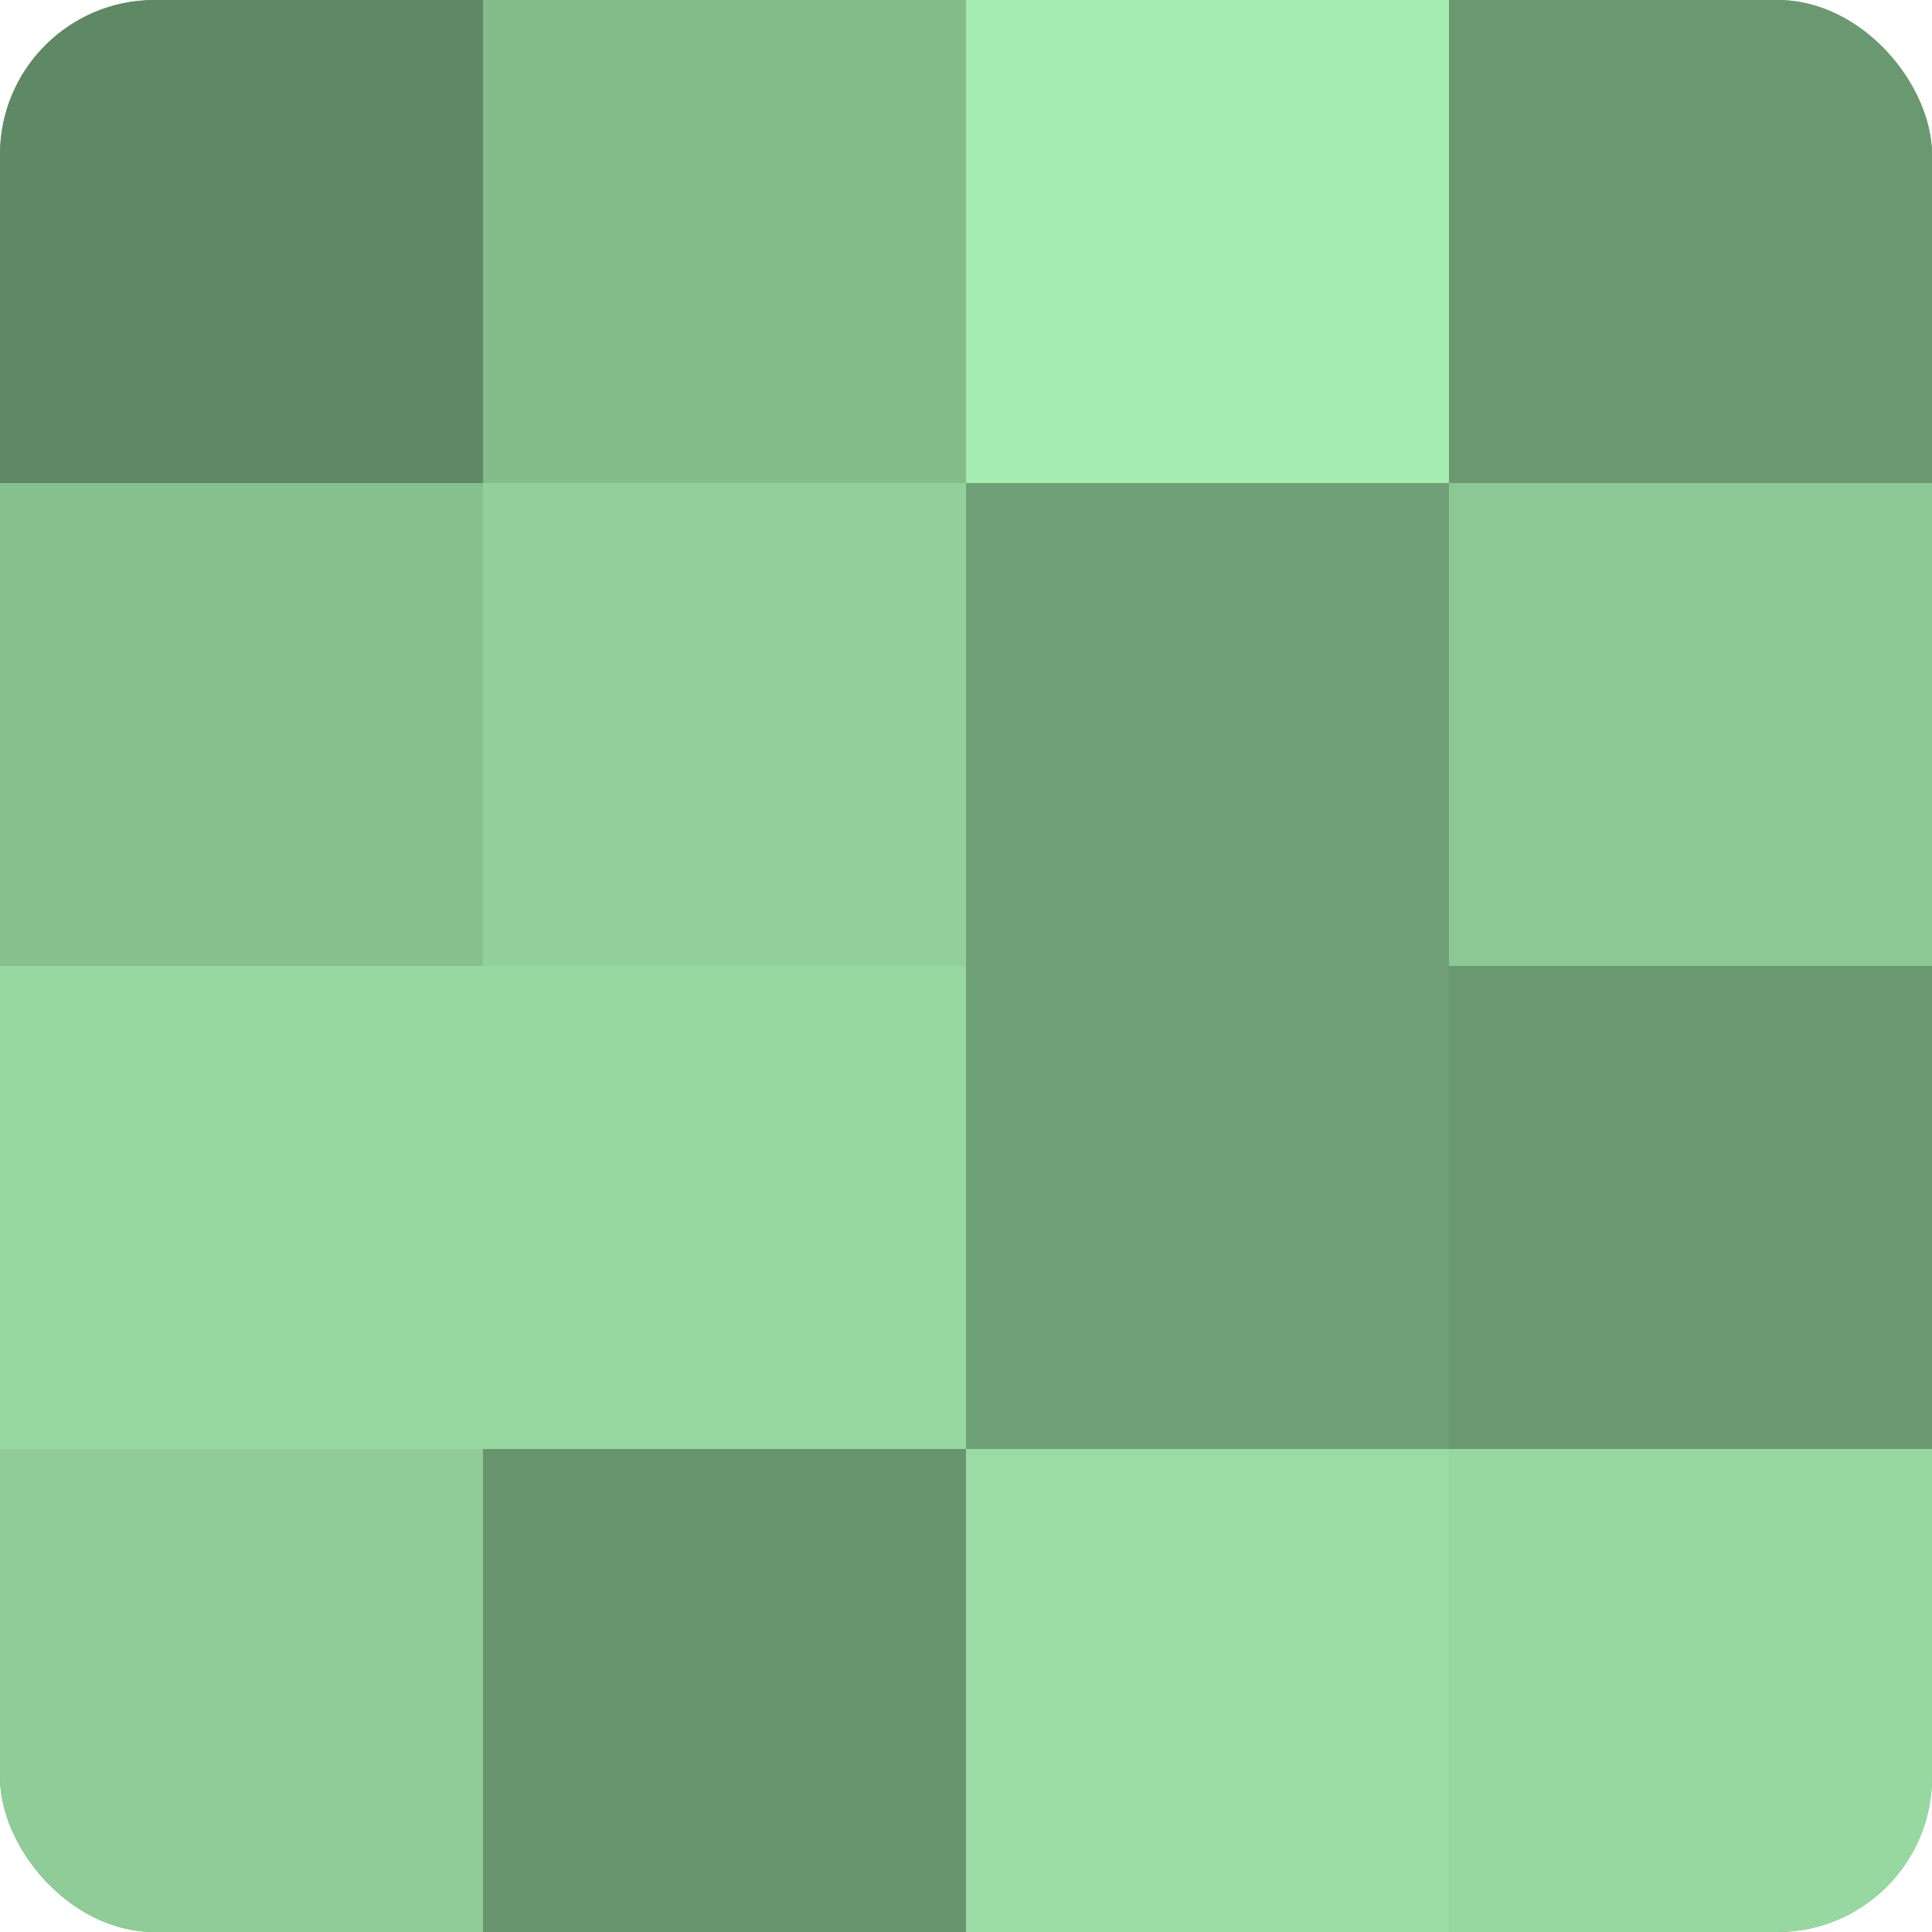
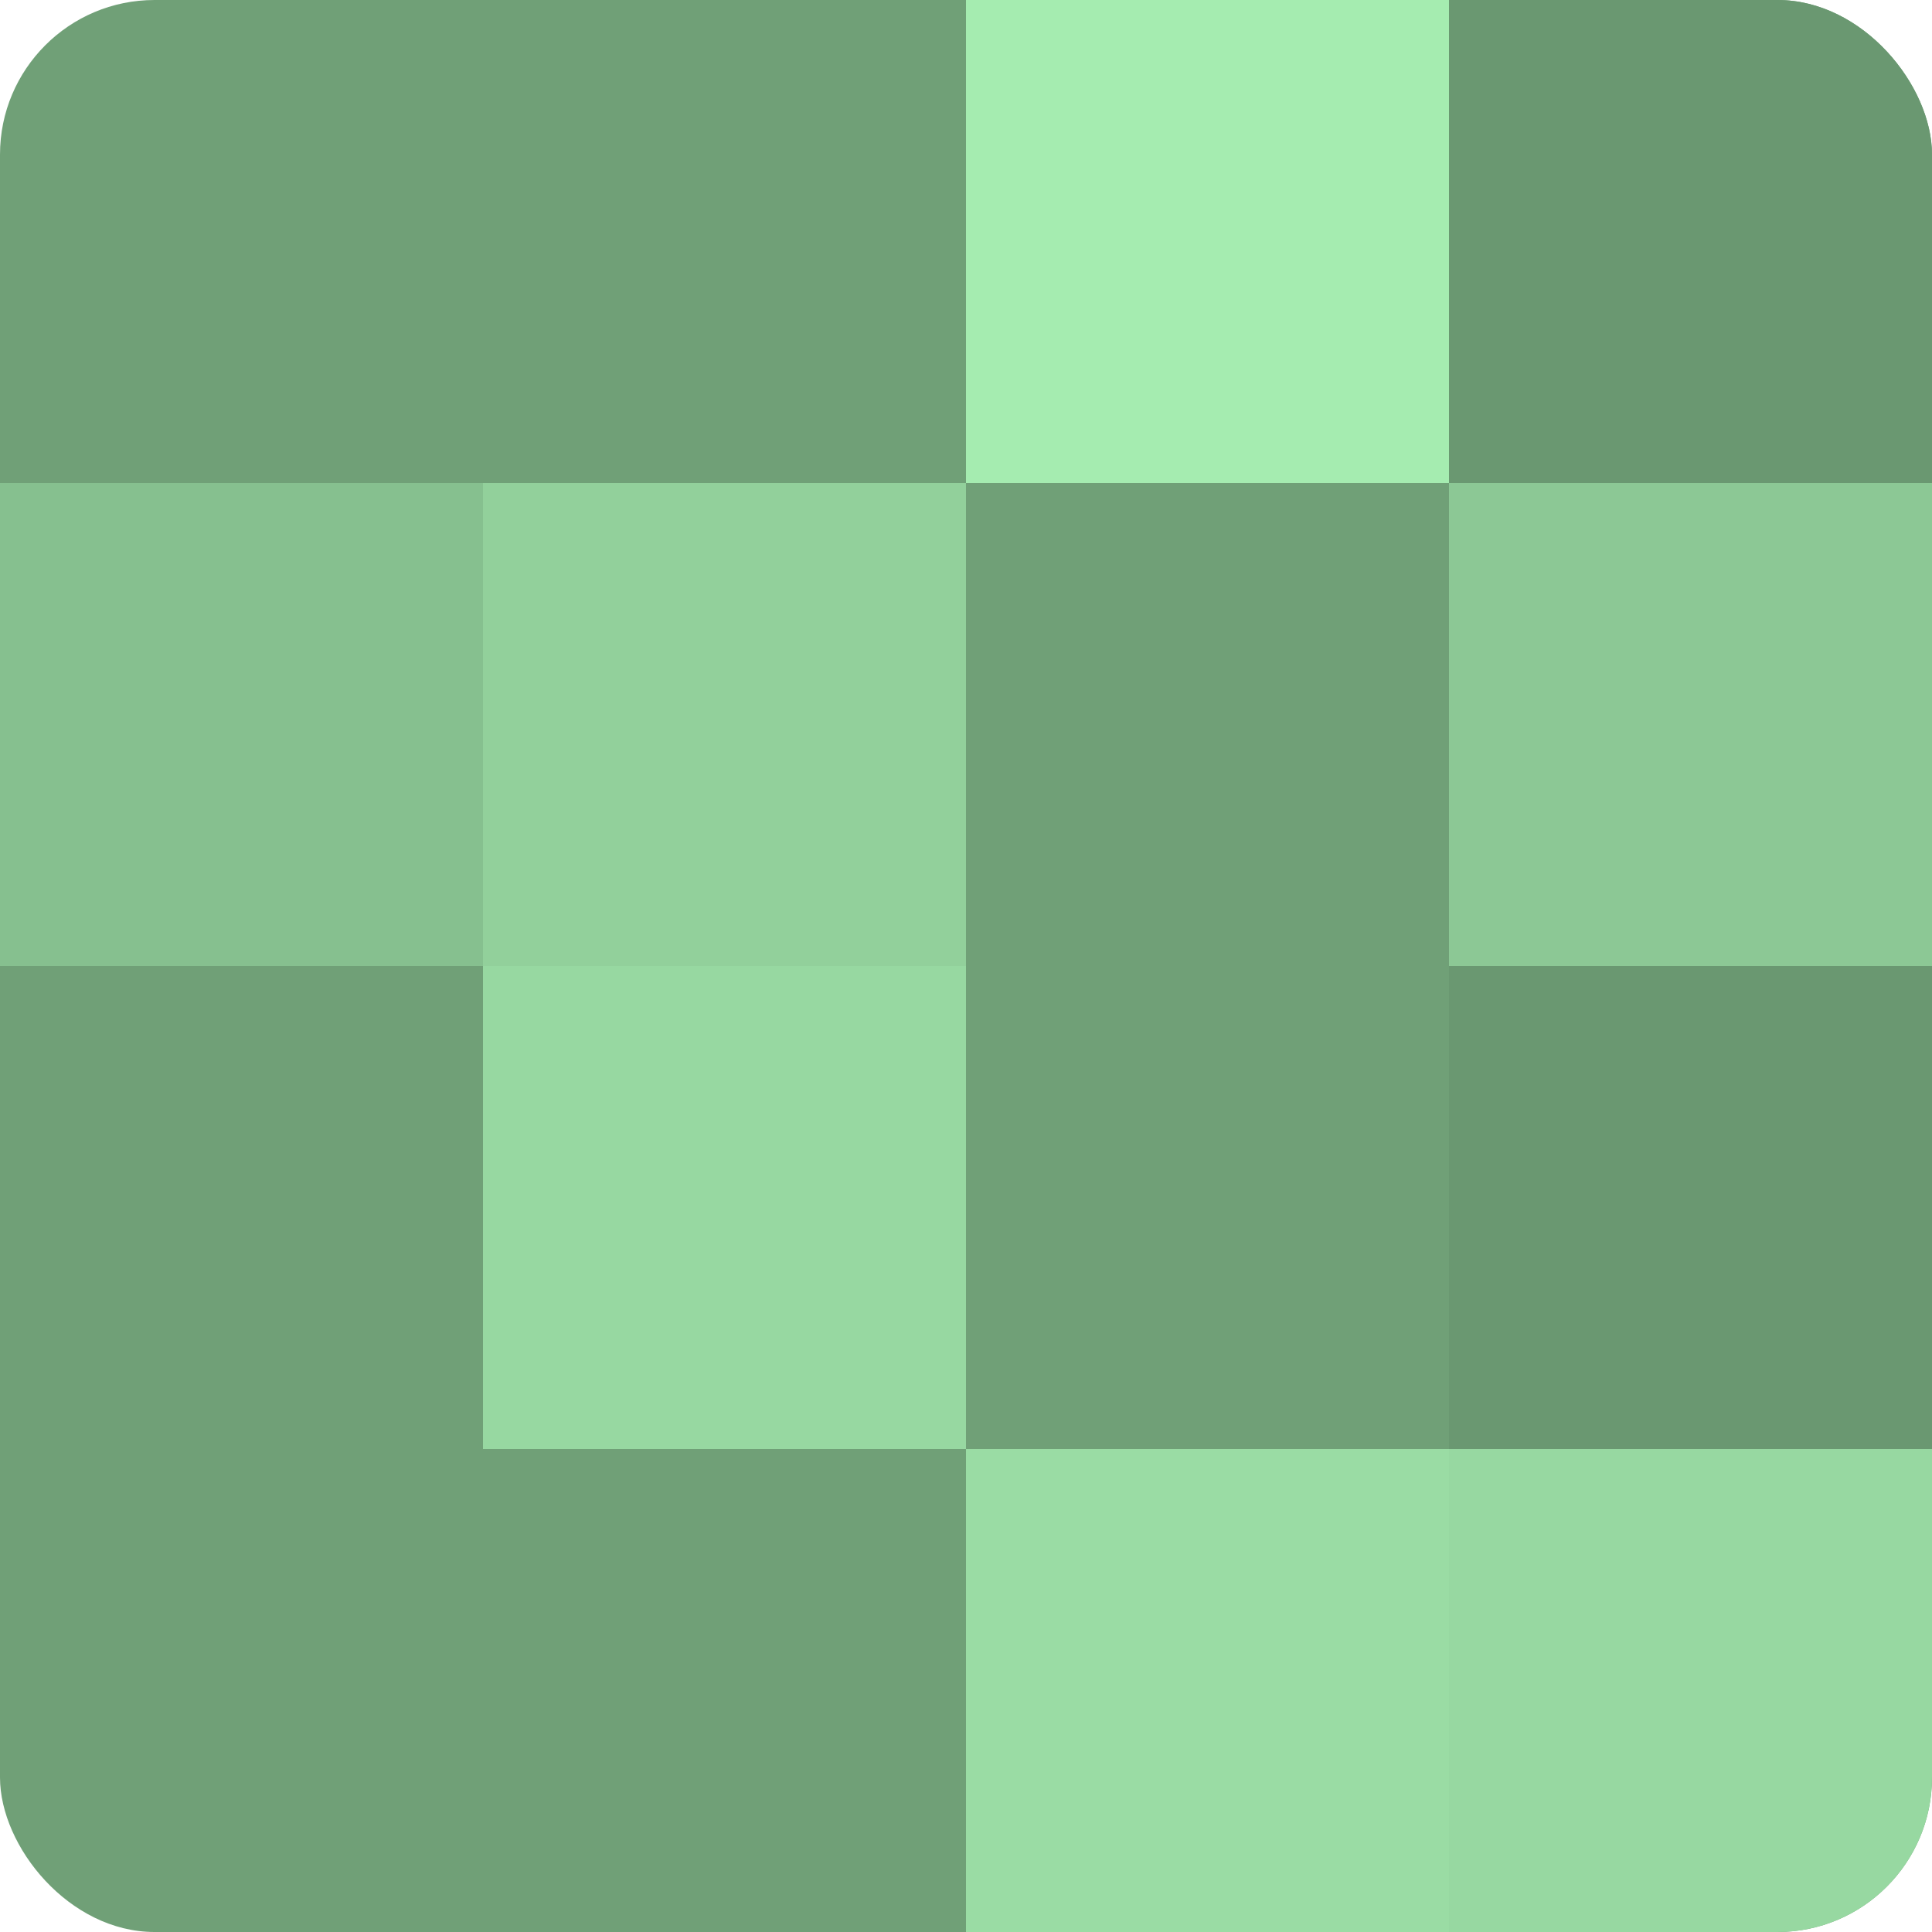
<svg xmlns="http://www.w3.org/2000/svg" width="80" height="80" viewBox="0 0 100 100" preserveAspectRatio="xMidYMid meet">
  <defs>
    <clipPath id="c" width="100" height="100">
      <rect width="100" height="100" rx="8" ry="8" />
    </clipPath>
  </defs>
  <g clip-path="url(#c)">
    <rect width="100" height="100" fill="#70a077" />
-     <rect width="25" height="25" fill="#5f8865" />
    <rect y="25" width="25" height="25" fill="#86c08f" />
-     <rect y="50" width="25" height="25" fill="#97d8a1" />
-     <rect y="75" width="25" height="25" fill="#8fcc98" />
-     <rect x="25" width="25" height="25" fill="#84bc8c" />
    <rect x="25" y="25" width="25" height="25" fill="#92d09b" />
    <rect x="25" y="50" width="25" height="25" fill="#97d8a1" />
-     <rect x="25" y="75" width="25" height="25" fill="#68946e" />
    <rect x="50" width="25" height="25" fill="#a5ecb0" />
    <rect x="50" y="25" width="25" height="25" fill="#70a077" />
    <rect x="50" y="50" width="25" height="25" fill="#70a077" />
    <rect x="50" y="75" width="25" height="25" fill="#9adca4" />
    <rect x="75" width="25" height="25" fill="#6a9871" />
    <rect x="75" y="25" width="25" height="25" fill="#8cc895" />
    <rect x="75" y="50" width="25" height="25" fill="#6a9871" />
    <rect x="75" y="75" width="25" height="25" fill="#97d8a1" />
  </g>
</svg>